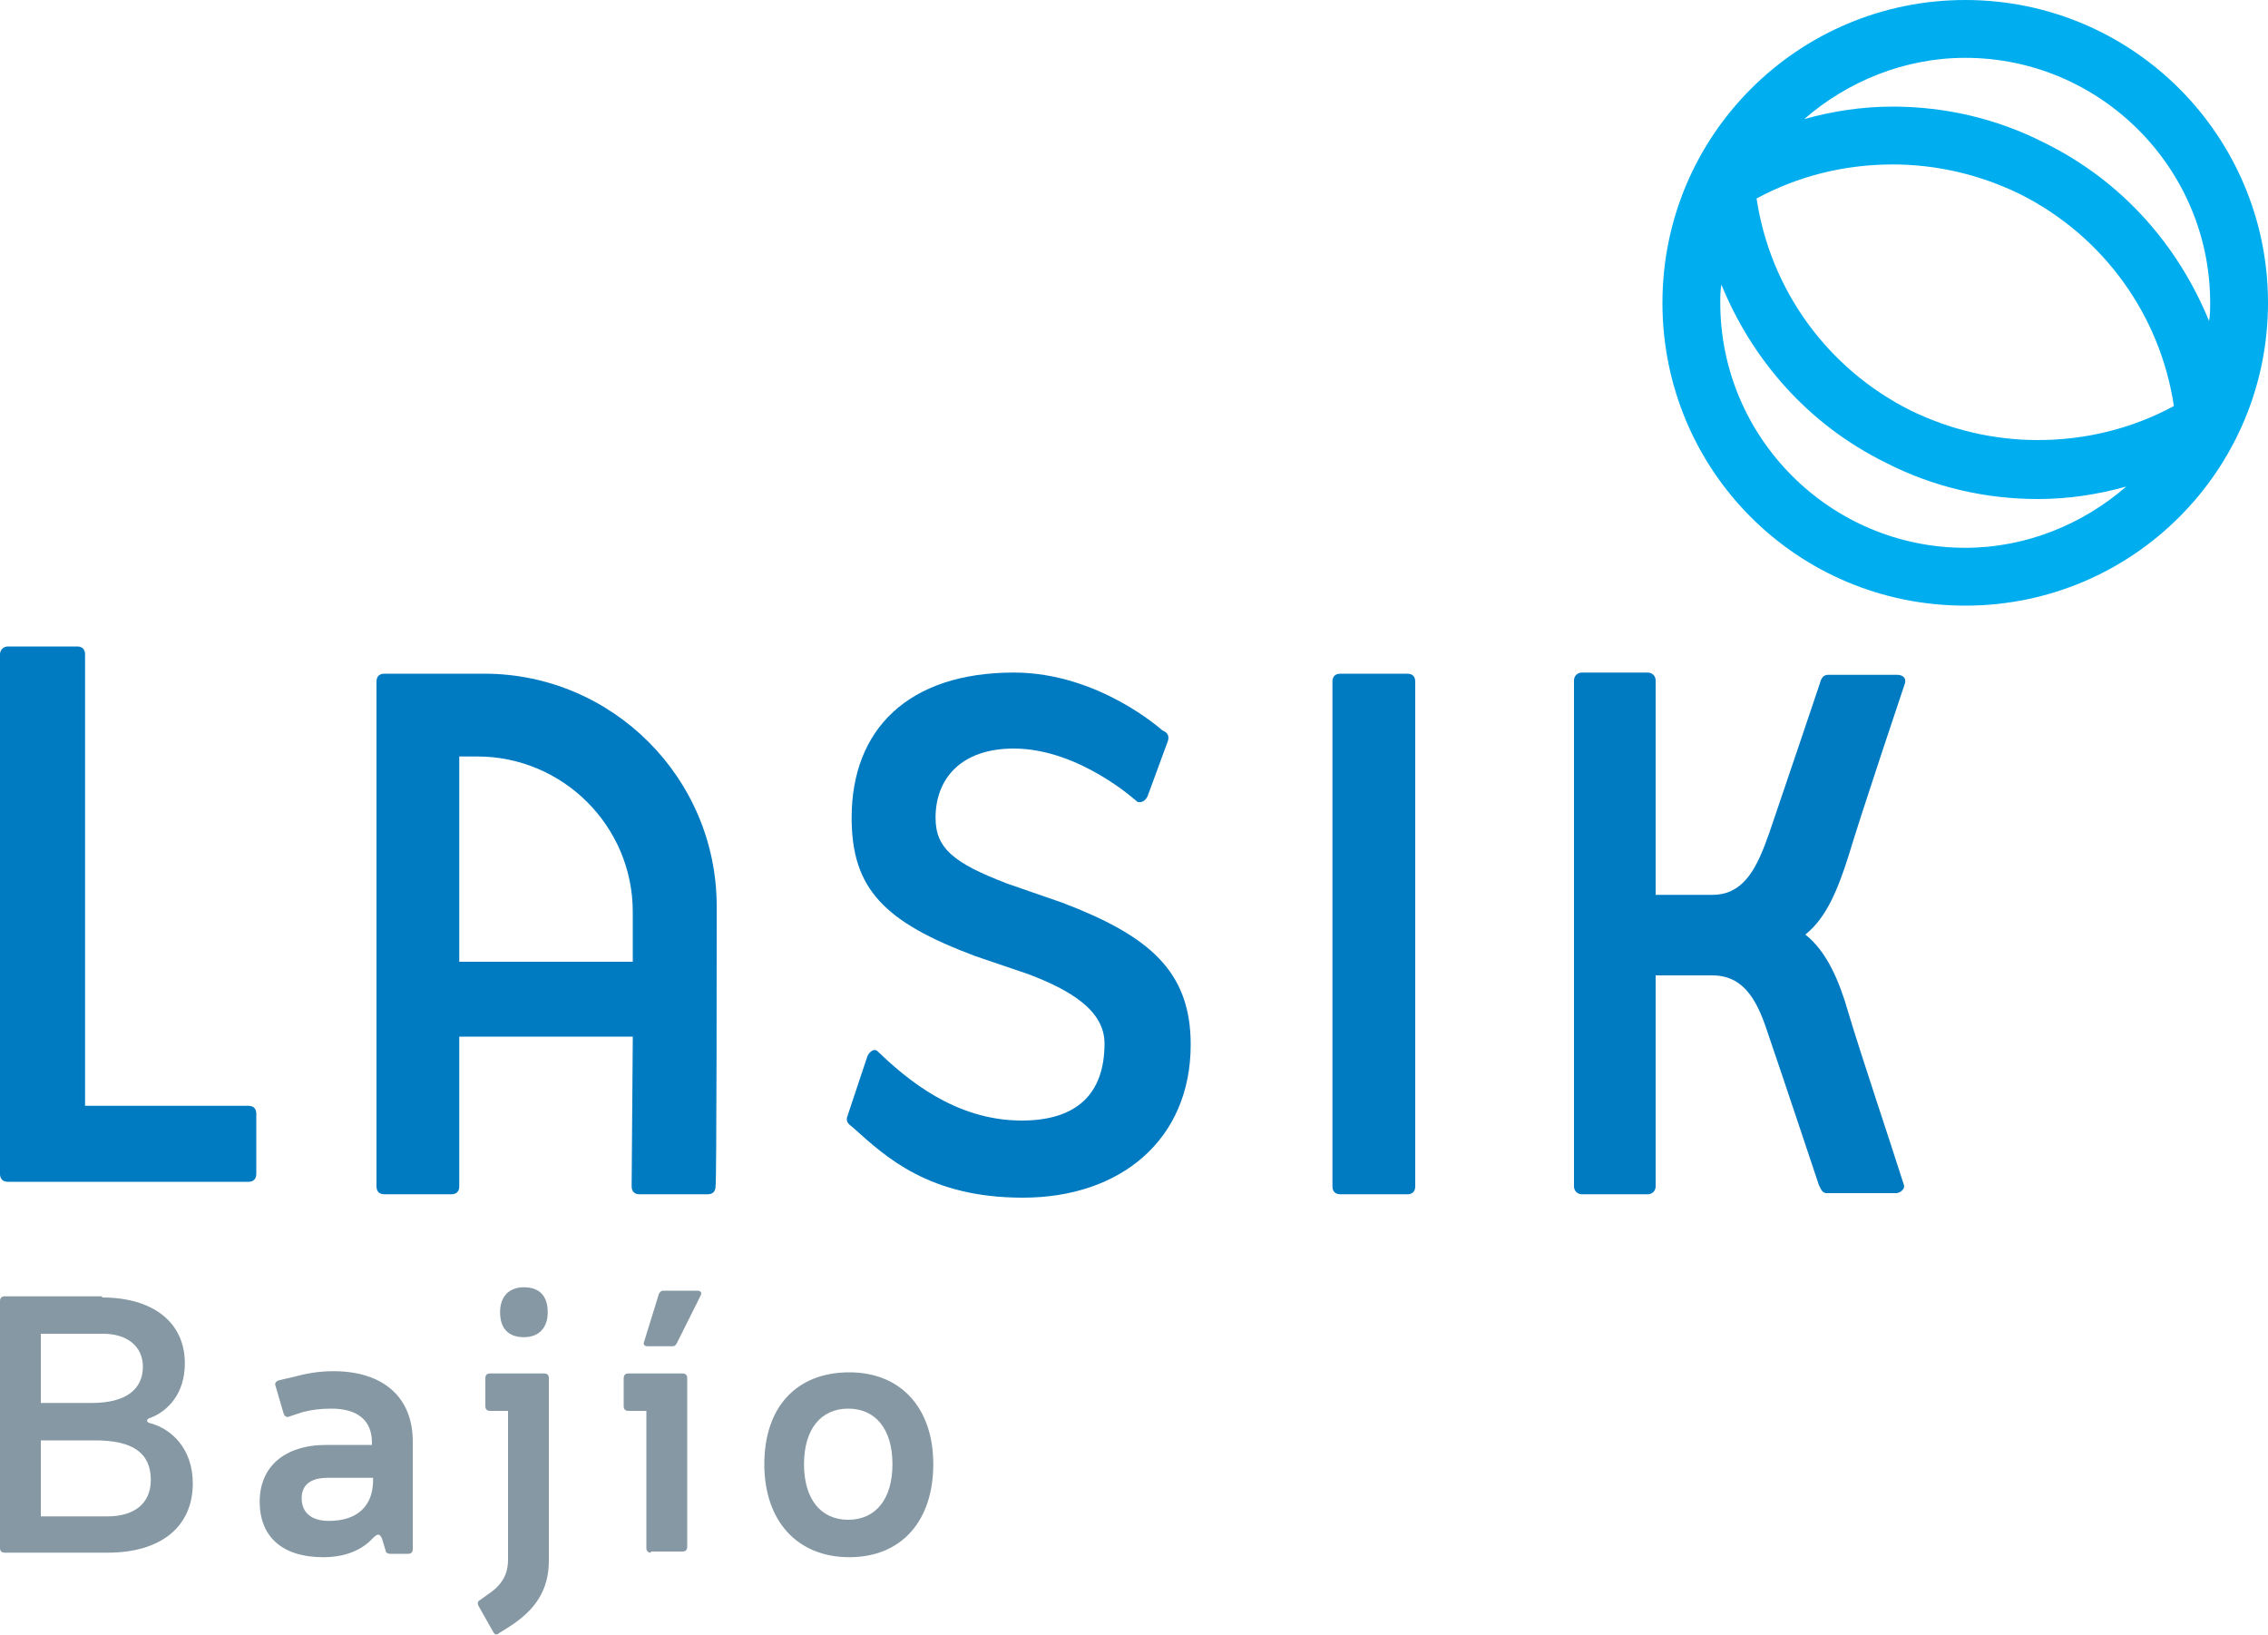
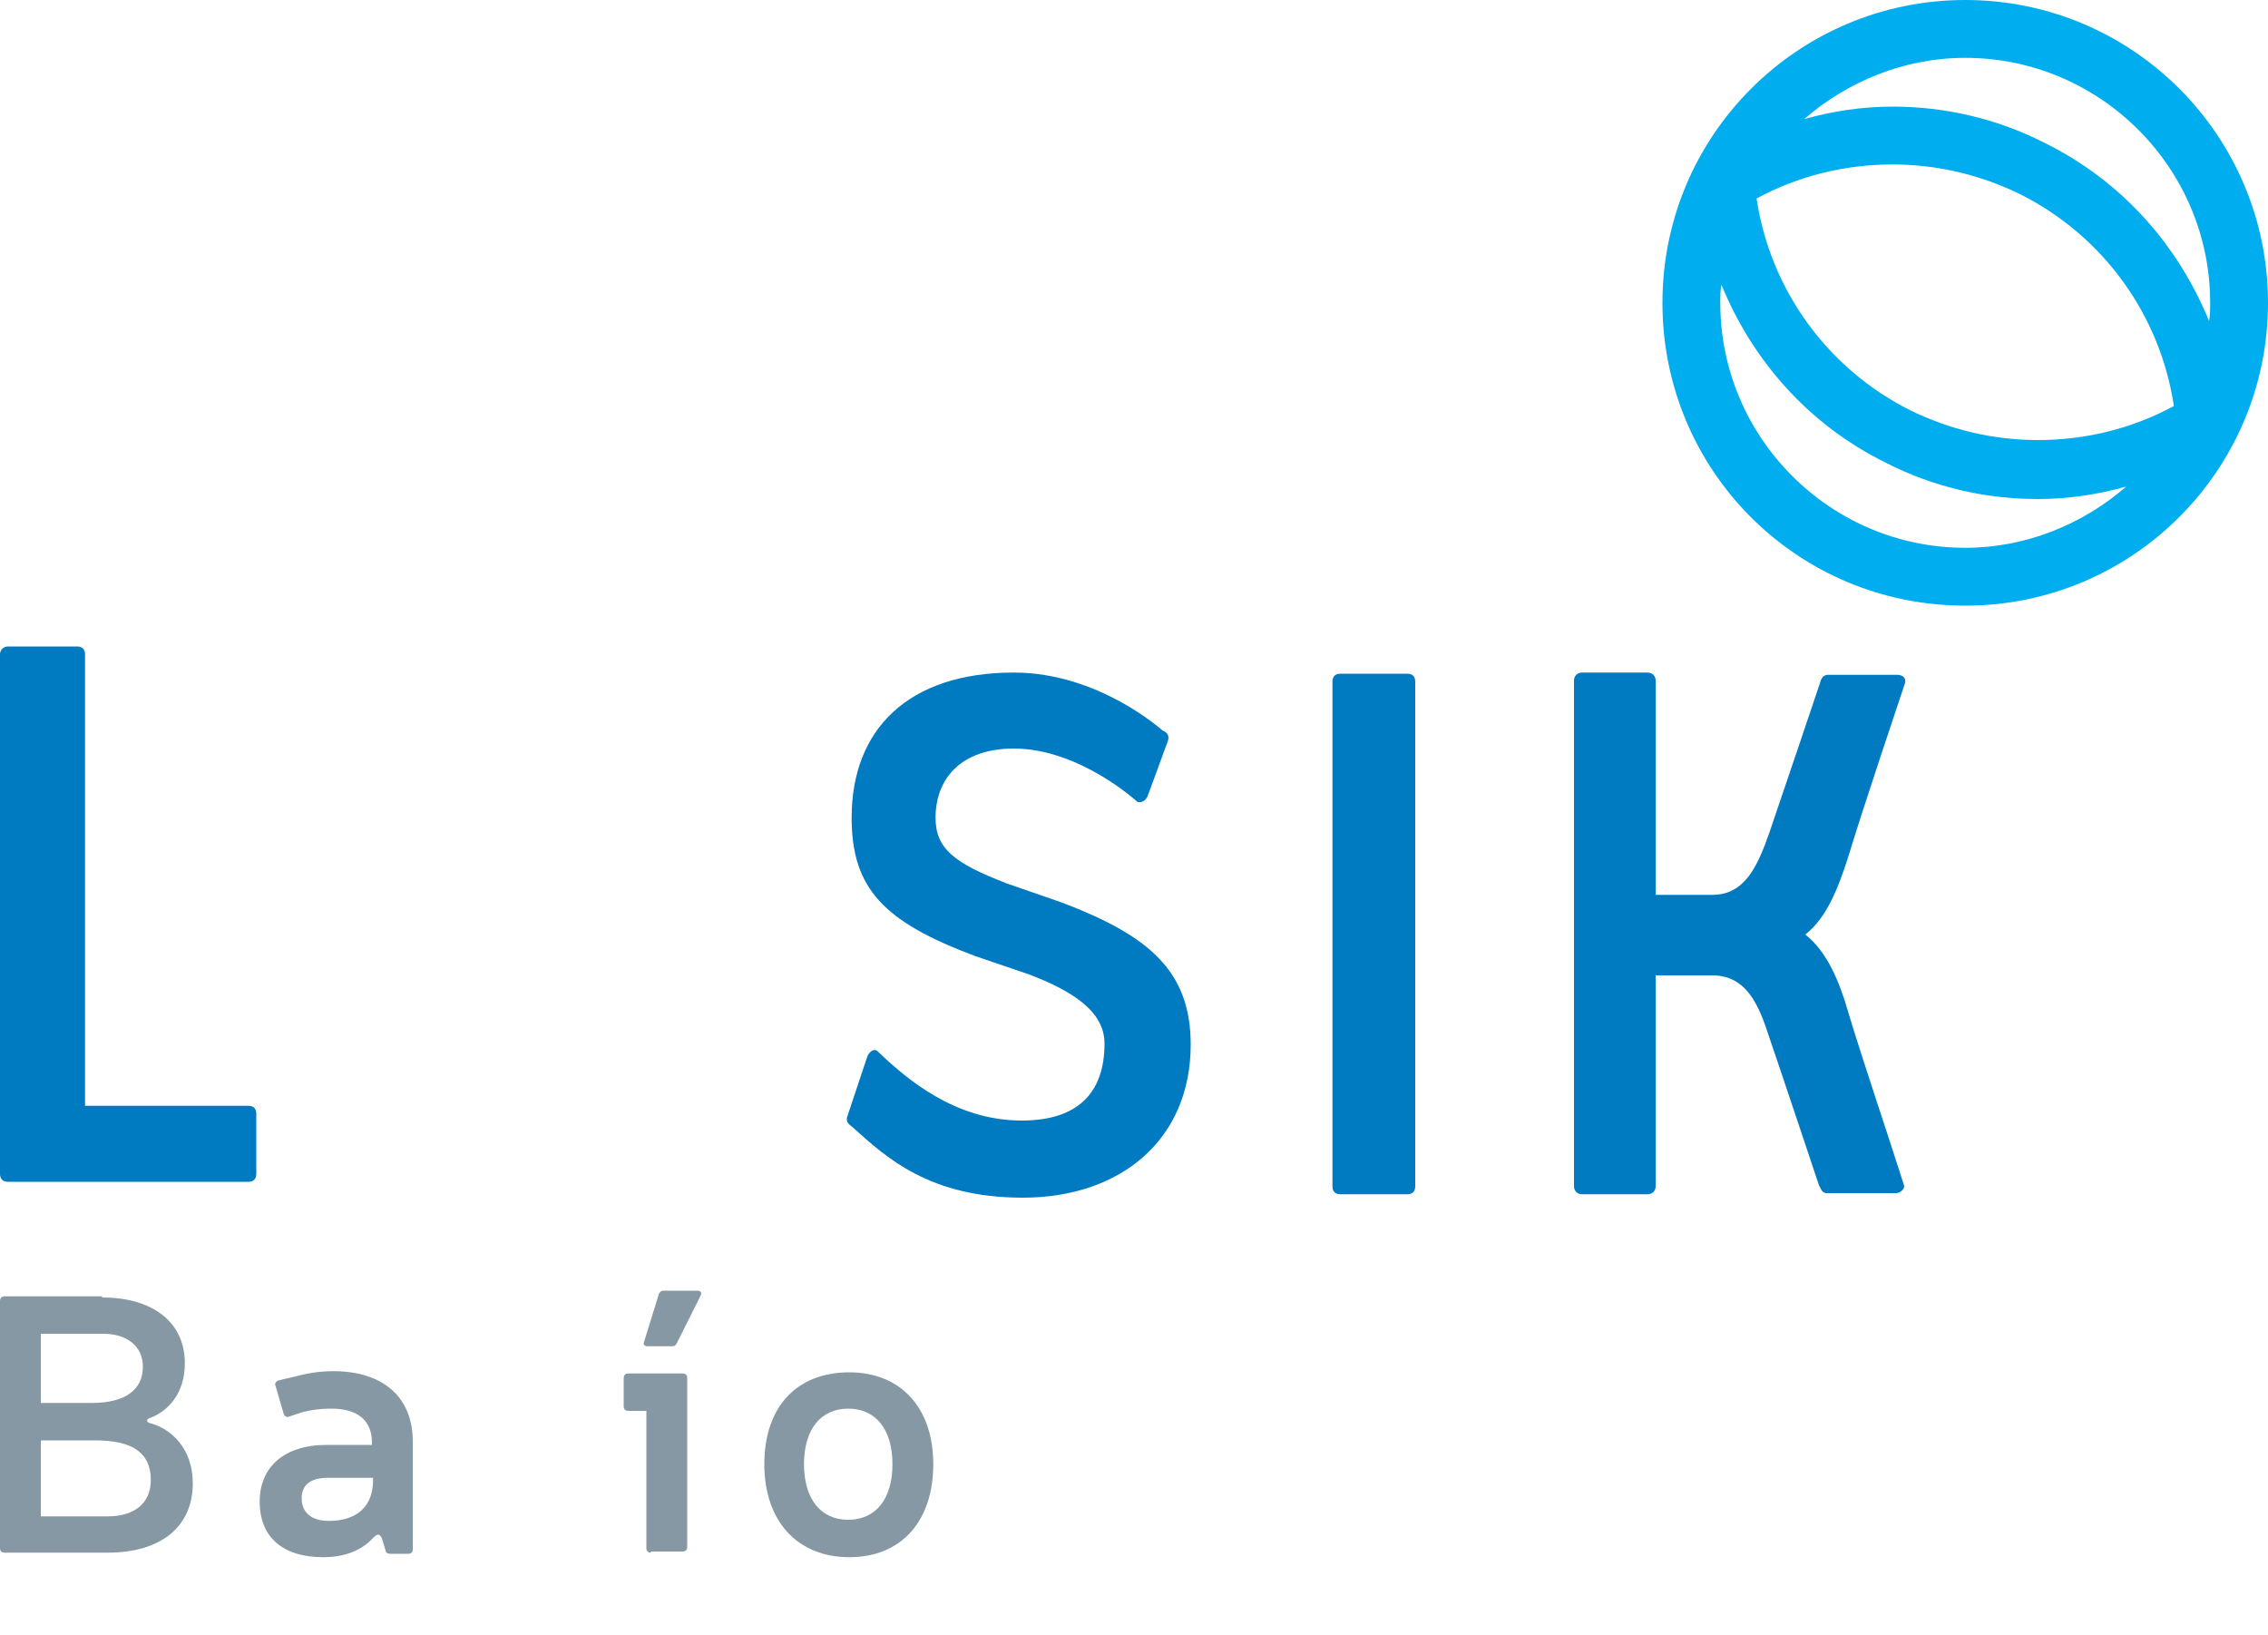
<svg xmlns="http://www.w3.org/2000/svg" version="1.1" id="Layer_1" x="0px" y="0px" viewBox="0 0 200 144.2" enable-background="new 0 0 200 144.2" xml:space="preserve">
  <g>
    <g>
      <g>
        <path fill="#007AC1" d="M21.9,97.5c0.5,0,0.7,0.3,0.7,0.7v5.3c0,0.5-0.3,0.7-0.7,0.7H0.7c-0.5,0-0.7-0.3-0.7-0.7l0-45.8     C0,57.3,0.3,57,0.7,57h6.1c0.5,0,0.7,0.3,0.7,0.7v39.8H21.9z" />
      </g>
    </g>
    <g>
      <path fill="#00ADEE" d="M173.3,0c-14.7,0-26.7,11.9-26.7,26.7s11.9,26.7,26.7,26.7S200,41.4,200,26.7S188.1,0,173.3,0z     M166.9,14.5c3.9,0,7.7,0.9,11.2,2.6c7.4,3.7,12.4,10.7,13.6,18.7c-3.7,2-7.8,3-12,3c-3.9,0-7.7-0.9-11.2-2.6    c-7.4-3.7-12.4-10.7-13.6-18.7C158.6,15.5,162.7,14.5,166.9,14.5z M194.9,26.7c0,0.5,0,1.1-0.1,1.6c-2.7-6.6-7.6-12.3-14.5-15.7    c-4.3-2.2-8.9-3.2-13.4-3.2c-2.7,0-5.3,0.4-7.8,1.1c3.8-3.3,8.8-5.4,14.2-5.4C185.2,5.1,194.9,14.8,194.9,26.7z M151.7,26.7    c0-0.5,0-1.1,0.1-1.6c2.7,6.6,7.6,12.3,14.5,15.7c4.3,2.2,8.9,3.2,13.4,3.2c2.7,0,5.3-0.4,7.8-1.1c-3.8,3.3-8.8,5.4-14.2,5.4    C161.4,48.3,151.7,38.6,151.7,26.7z" />
      <g>
        <g>
          <g>
            <path fill="#8598A3" d="M9,114.4c4.5,0,7.3,2.2,7.3,5.8c0,2.7-1.5,4.2-3,4.8c-0.4,0.1-0.5,0.4,0,0.5c1.8,0.5,3.7,2.2,3.7,5.3       c0,3.8-2.8,6.1-7.5,6.1H0.4c-0.2,0-0.4-0.1-0.4-0.4v-21.8c0-0.2,0.1-0.4,0.4-0.4H9z M3.6,123.7h4.5c3,0,4.5-1.2,4.5-3.2       c0-1.8-1.4-2.9-3.5-2.9H3.6V123.7z M3.6,133.7h5.9c2.4,0,3.8-1.2,3.8-3.2c0-2.4-1.6-3.5-4.9-3.5H3.6V133.7z" />
          </g>
          <g>
            <path fill="#8598A3" d="M25.9,121.4c1.1-0.3,2.2-0.5,3.5-0.5c4.4,0,7,2.3,7,6.2v9.5c0,0.2-0.1,0.4-0.4,0.4h-1.6       c-0.2,0-0.4-0.1-0.4-0.3l-0.3-1c-0.2-0.5-0.4-0.5-0.8-0.1c-1,1.1-2.5,1.7-4.4,1.7c-3.6,0-5.6-1.8-5.6-4.9c0-3,2.1-5,5.9-5h4       v-0.2c0-2-1.3-3-3.6-3c-0.9,0-1.7,0.1-2.5,0.3l-1.2,0.4c-0.2,0.1-0.4,0-0.5-0.3l-0.7-2.4c-0.1-0.2,0-0.4,0.3-0.5L25.9,121.4z        M28.9,130.3c-1.6,0-2.3,0.7-2.3,1.8c0,1.3,0.9,2,2.4,2c2.5,0,3.9-1.3,3.9-3.6v-0.2H28.9z" />
          </g>
          <g>
-             <path fill="#8598A3" d="M48.4,137.6c0,2.6-1.2,4.4-3.6,5.9l-0.8,0.5c-0.2,0.2-0.4,0.1-0.5-0.1l-1.3-2.3       c-0.1-0.2-0.1-0.4,0.1-0.5l0.7-0.5c1.2-0.8,1.8-1.7,1.8-3.1v-13.1h-1.6c-0.2,0-0.4-0.1-0.4-0.4v-2.5c0-0.2,0.1-0.4,0.4-0.4H48       c0.2,0,0.4,0.1,0.4,0.4V137.6z M48.3,115.7c0,1.4-0.8,2.2-2.1,2.2c-1.4,0-2.1-0.8-2.1-2.2c0-1.4,0.8-2.2,2.1-2.2       C47.6,113.5,48.3,114.3,48.3,115.7z" />
-           </g>
+             </g>
          <g>
            <path fill="#8598A3" d="M57.4,136.9c-0.2,0-0.4-0.1-0.4-0.4v-12.1h-1.6c-0.2,0-0.4-0.1-0.4-0.4v-2.5c0-0.2,0.1-0.4,0.4-0.4h4.8       c0.2,0,0.4,0.1,0.4,0.4v14.9c0,0.2-0.1,0.4-0.4,0.4H57.4z M59.7,118.4c-0.1,0.2-0.2,0.3-0.4,0.3h-2.2c-0.3,0-0.4-0.2-0.3-0.4       l1.3-4.2c0.1-0.2,0.2-0.3,0.4-0.3h3c0.3,0,0.4,0.2,0.3,0.4L59.7,118.4z" />
          </g>
          <g>
            <path fill="#8598A3" d="M82.3,129.1c0,5-2.8,8.2-7.4,8.2c-4.6,0-7.5-3.2-7.5-8.2c0-5,2.8-8.1,7.5-8.1       C79.4,121,82.3,124.1,82.3,129.1z M70.9,129.1c0,3.1,1.5,4.9,3.9,4.9c2.4,0,3.9-1.8,3.9-4.9c0-3.1-1.5-4.9-3.9-4.9       C72.4,124.2,70.9,126,70.9,129.1z" />
          </g>
        </g>
      </g>
      <g>
        <g>
          <path fill="#007AC1" d="M86,84.3c-8-3-10.9-5.9-10.9-12.2c0-7.8,5-12.8,14.3-12.8c7.5,0,13.1,5.1,13.1,5.1      c0.5,0.2,0.6,0.5,0.5,0.9l-1.8,4.9c-0.2,0.4-0.5,0.6-0.9,0.5c0,0-5.1-4.7-10.9-4.7c-4.7,0-6.9,2.7-6.9,6.1c0,2.7,1.6,4,6.3,5.8      l4.9,1.7c7.6,2.9,11.3,6,11.3,12.5c0,8.4-6.2,13.5-14.8,13.5c-8.3,0-12.1-3.6-15-6.2c-0.4-0.3-0.6-0.5-0.5-0.9l1.8-5.4      c0.2-0.4,0.6-0.7,0.9-0.4c2.5,2.4,6.8,6.1,12.7,6.1c4.8,0,7.3-2.3,7.3-6.8c0-2.9-3-4.7-6.7-6.1L86,84.3z" />
        </g>
      </g>
      <g>
        <g>
          <path fill="#007AC1" d="M124.8,104.6c0,0.5-0.3,0.7-0.7,0.7h-5.9c-0.5,0-0.7-0.3-0.7-0.7V60.1c0-0.5,0.3-0.7,0.7-0.7h5.9      c0.5,0,0.7,0.3,0.7,0.7V104.6z" />
        </g>
      </g>
      <g>
        <path fill="#007AC1" d="M167.9,104.5c-1.2-3.8-3.8-11.5-4.9-15.2c-0.8-2.8-1.9-5.4-3.8-6.9c1.9-1.5,2.9-4.1,3.8-6.9     c1.1-3.7,5-15.3,5-15.3c0.1-0.5-0.3-0.7-0.7-0.7h-6.1c-0.4,0-0.6,0.3-0.7,0.7c0,0-3.4,10.1-4.5,13.3c-1,2.8-2.1,5.4-5,5.4l-5,0     V60c0-0.4-0.3-0.7-0.7-0.7h-5.8c-0.4,0-0.7,0.3-0.7,0.7V79h0c0,0,0,0,0,0v7c0,0,0,0,0,0h0v18.6c0,0.4,0.3,0.7,0.7,0.7h5.8     c0.4,0,0.7-0.3,0.7-0.7V86l5,0c3,0,4.1,2.6,5,5.4c1.1,3.2,4.4,13.1,4.4,13.1c0.2,0.4,0.3,0.7,0.7,0.7h6.1     C167.6,105.2,168,104.8,167.9,104.5z" />
      </g>
      <g>
        <g>
-           <path fill="#007AC1" d="M63.2,81.9v-2c0-11.3-9.2-20.5-20.5-20.5l-8.8,0c-0.5,0-0.7,0.3-0.7,0.7v44.5c0,0.5,0.3,0.7,0.7,0.7h5.9      c0.5,0,0.7-0.3,0.7-0.7V91.4h15.3v0.2l-0.1,13c0,0.5,0.3,0.7,0.7,0.7h6c0.5,0,0.7-0.3,0.7-0.7C63.2,104.6,63.2,81.9,63.2,81.9z       M40.5,84.8V66.7h1.6c7.5,0,13.7,6.1,13.7,13.7v4.4H40.5z" />
-         </g>
+           </g>
      </g>
    </g>
  </g>
</svg>